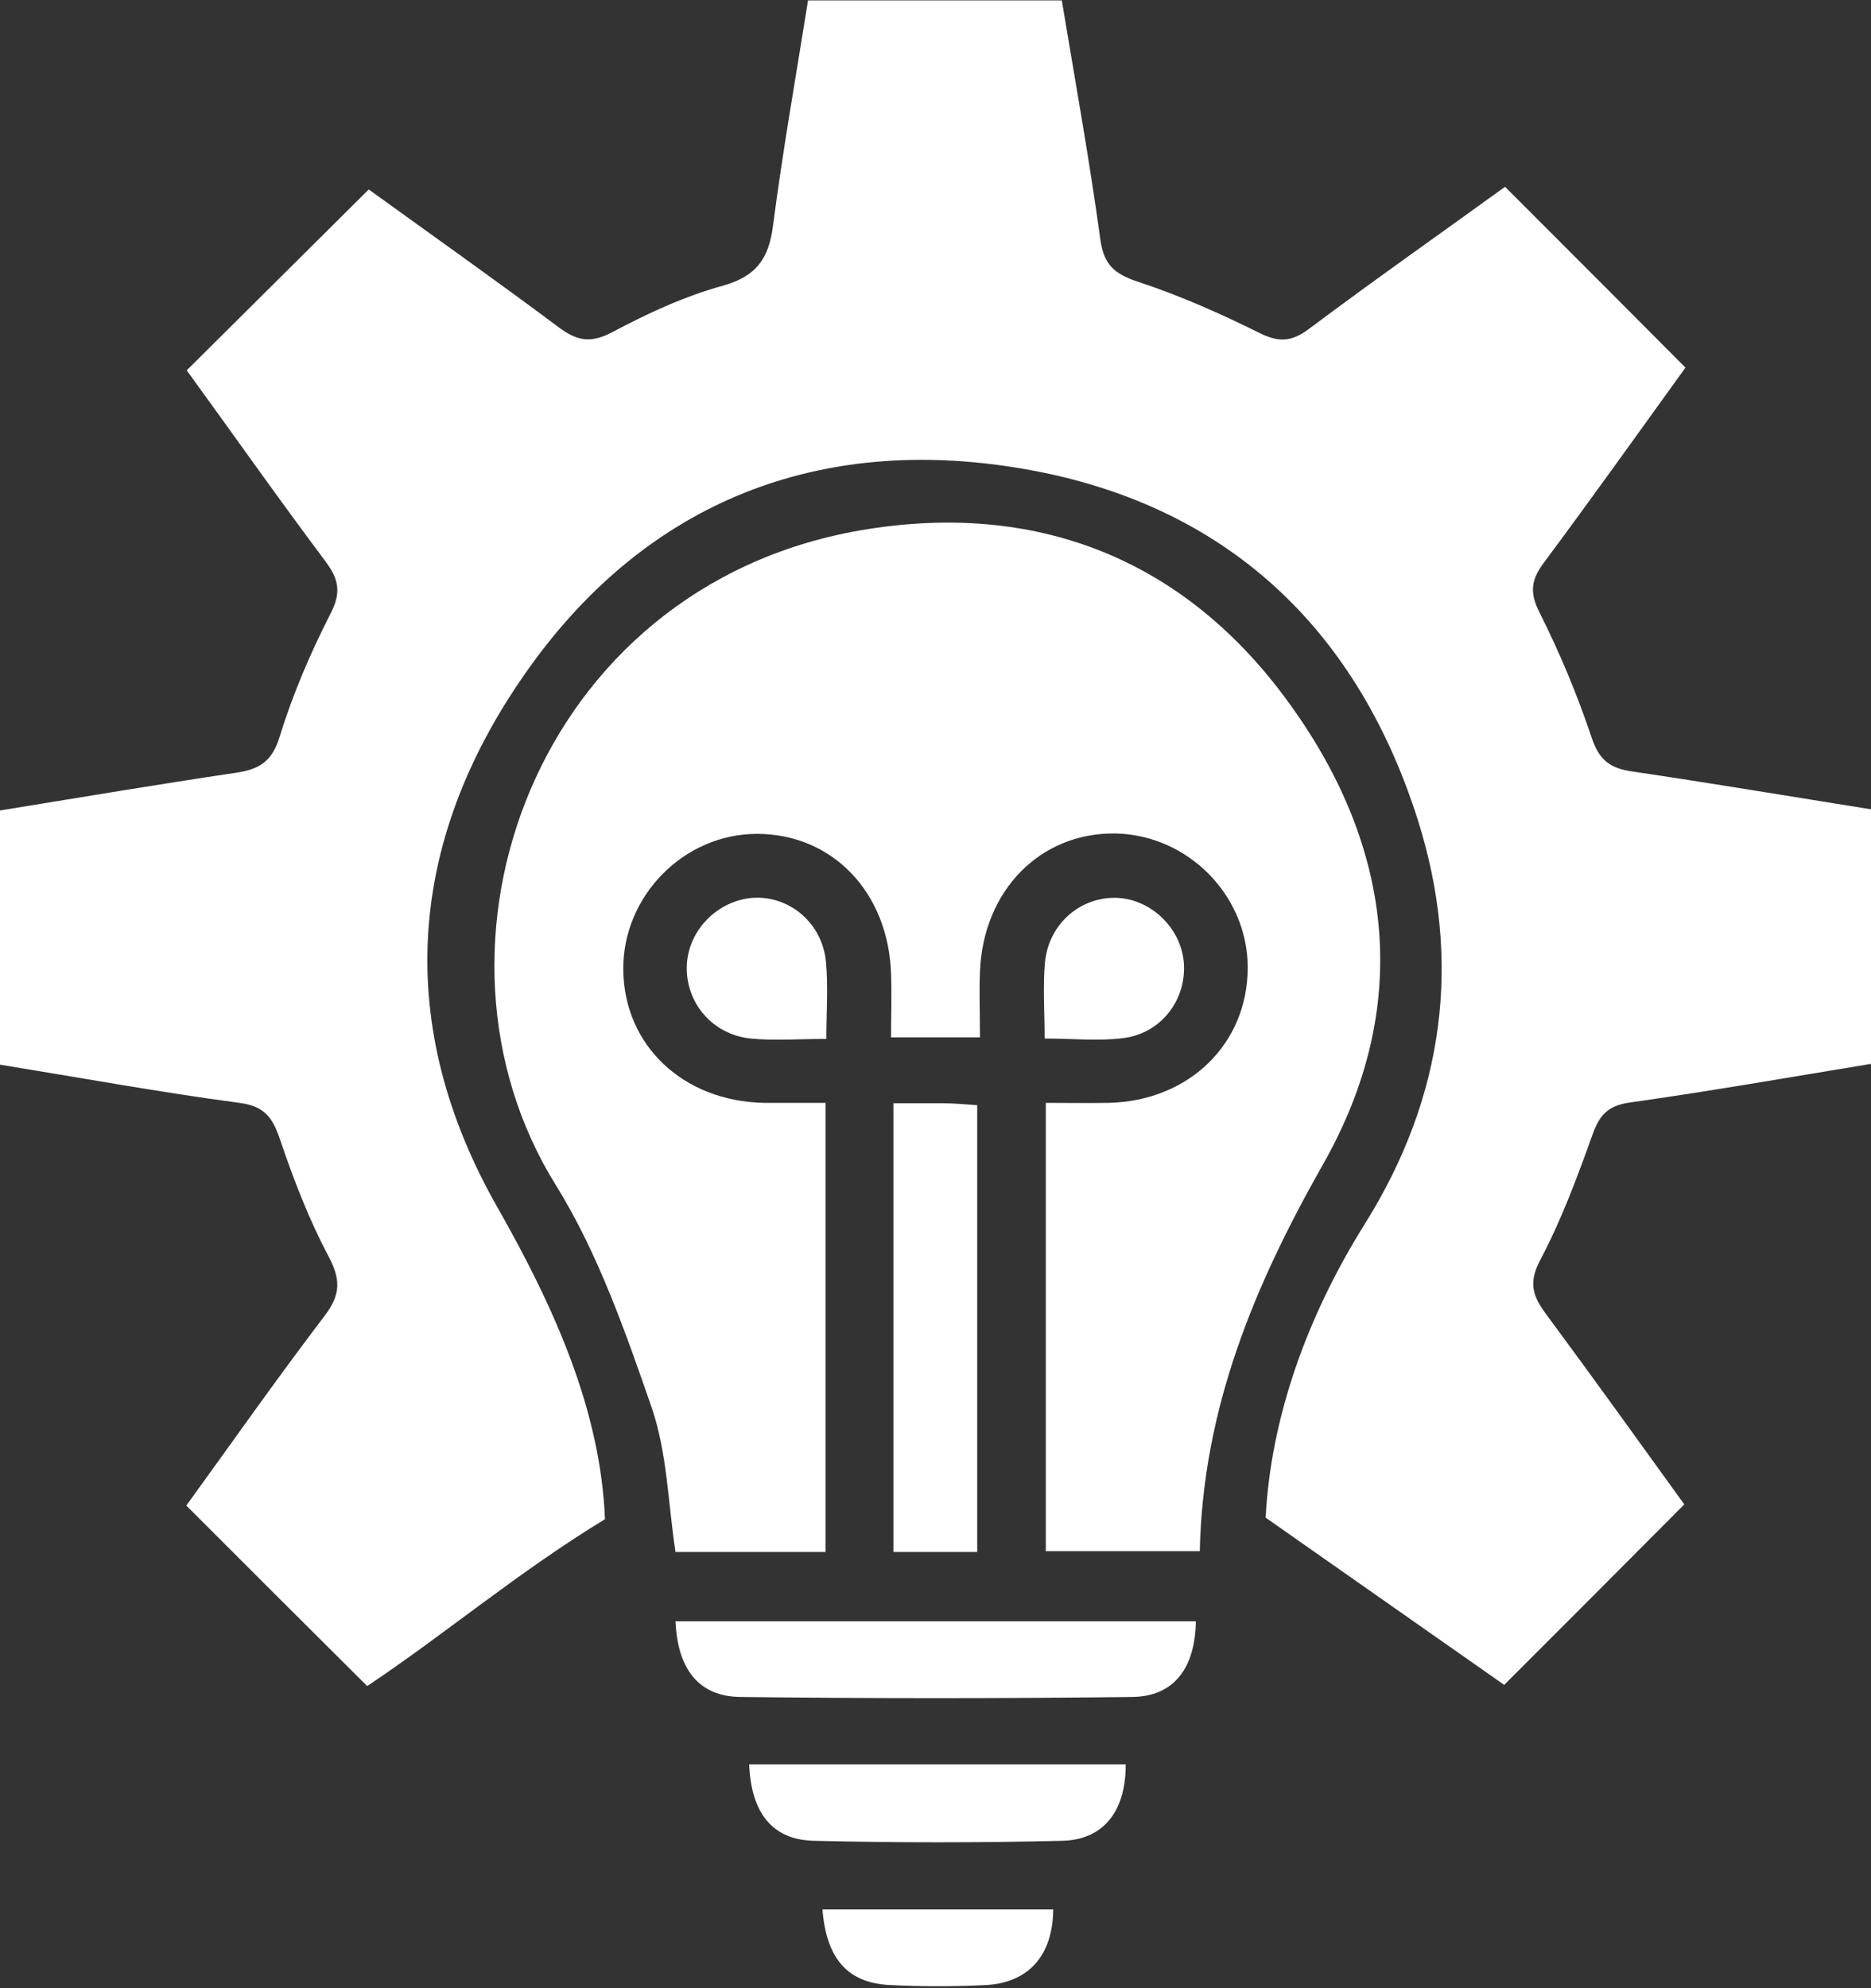
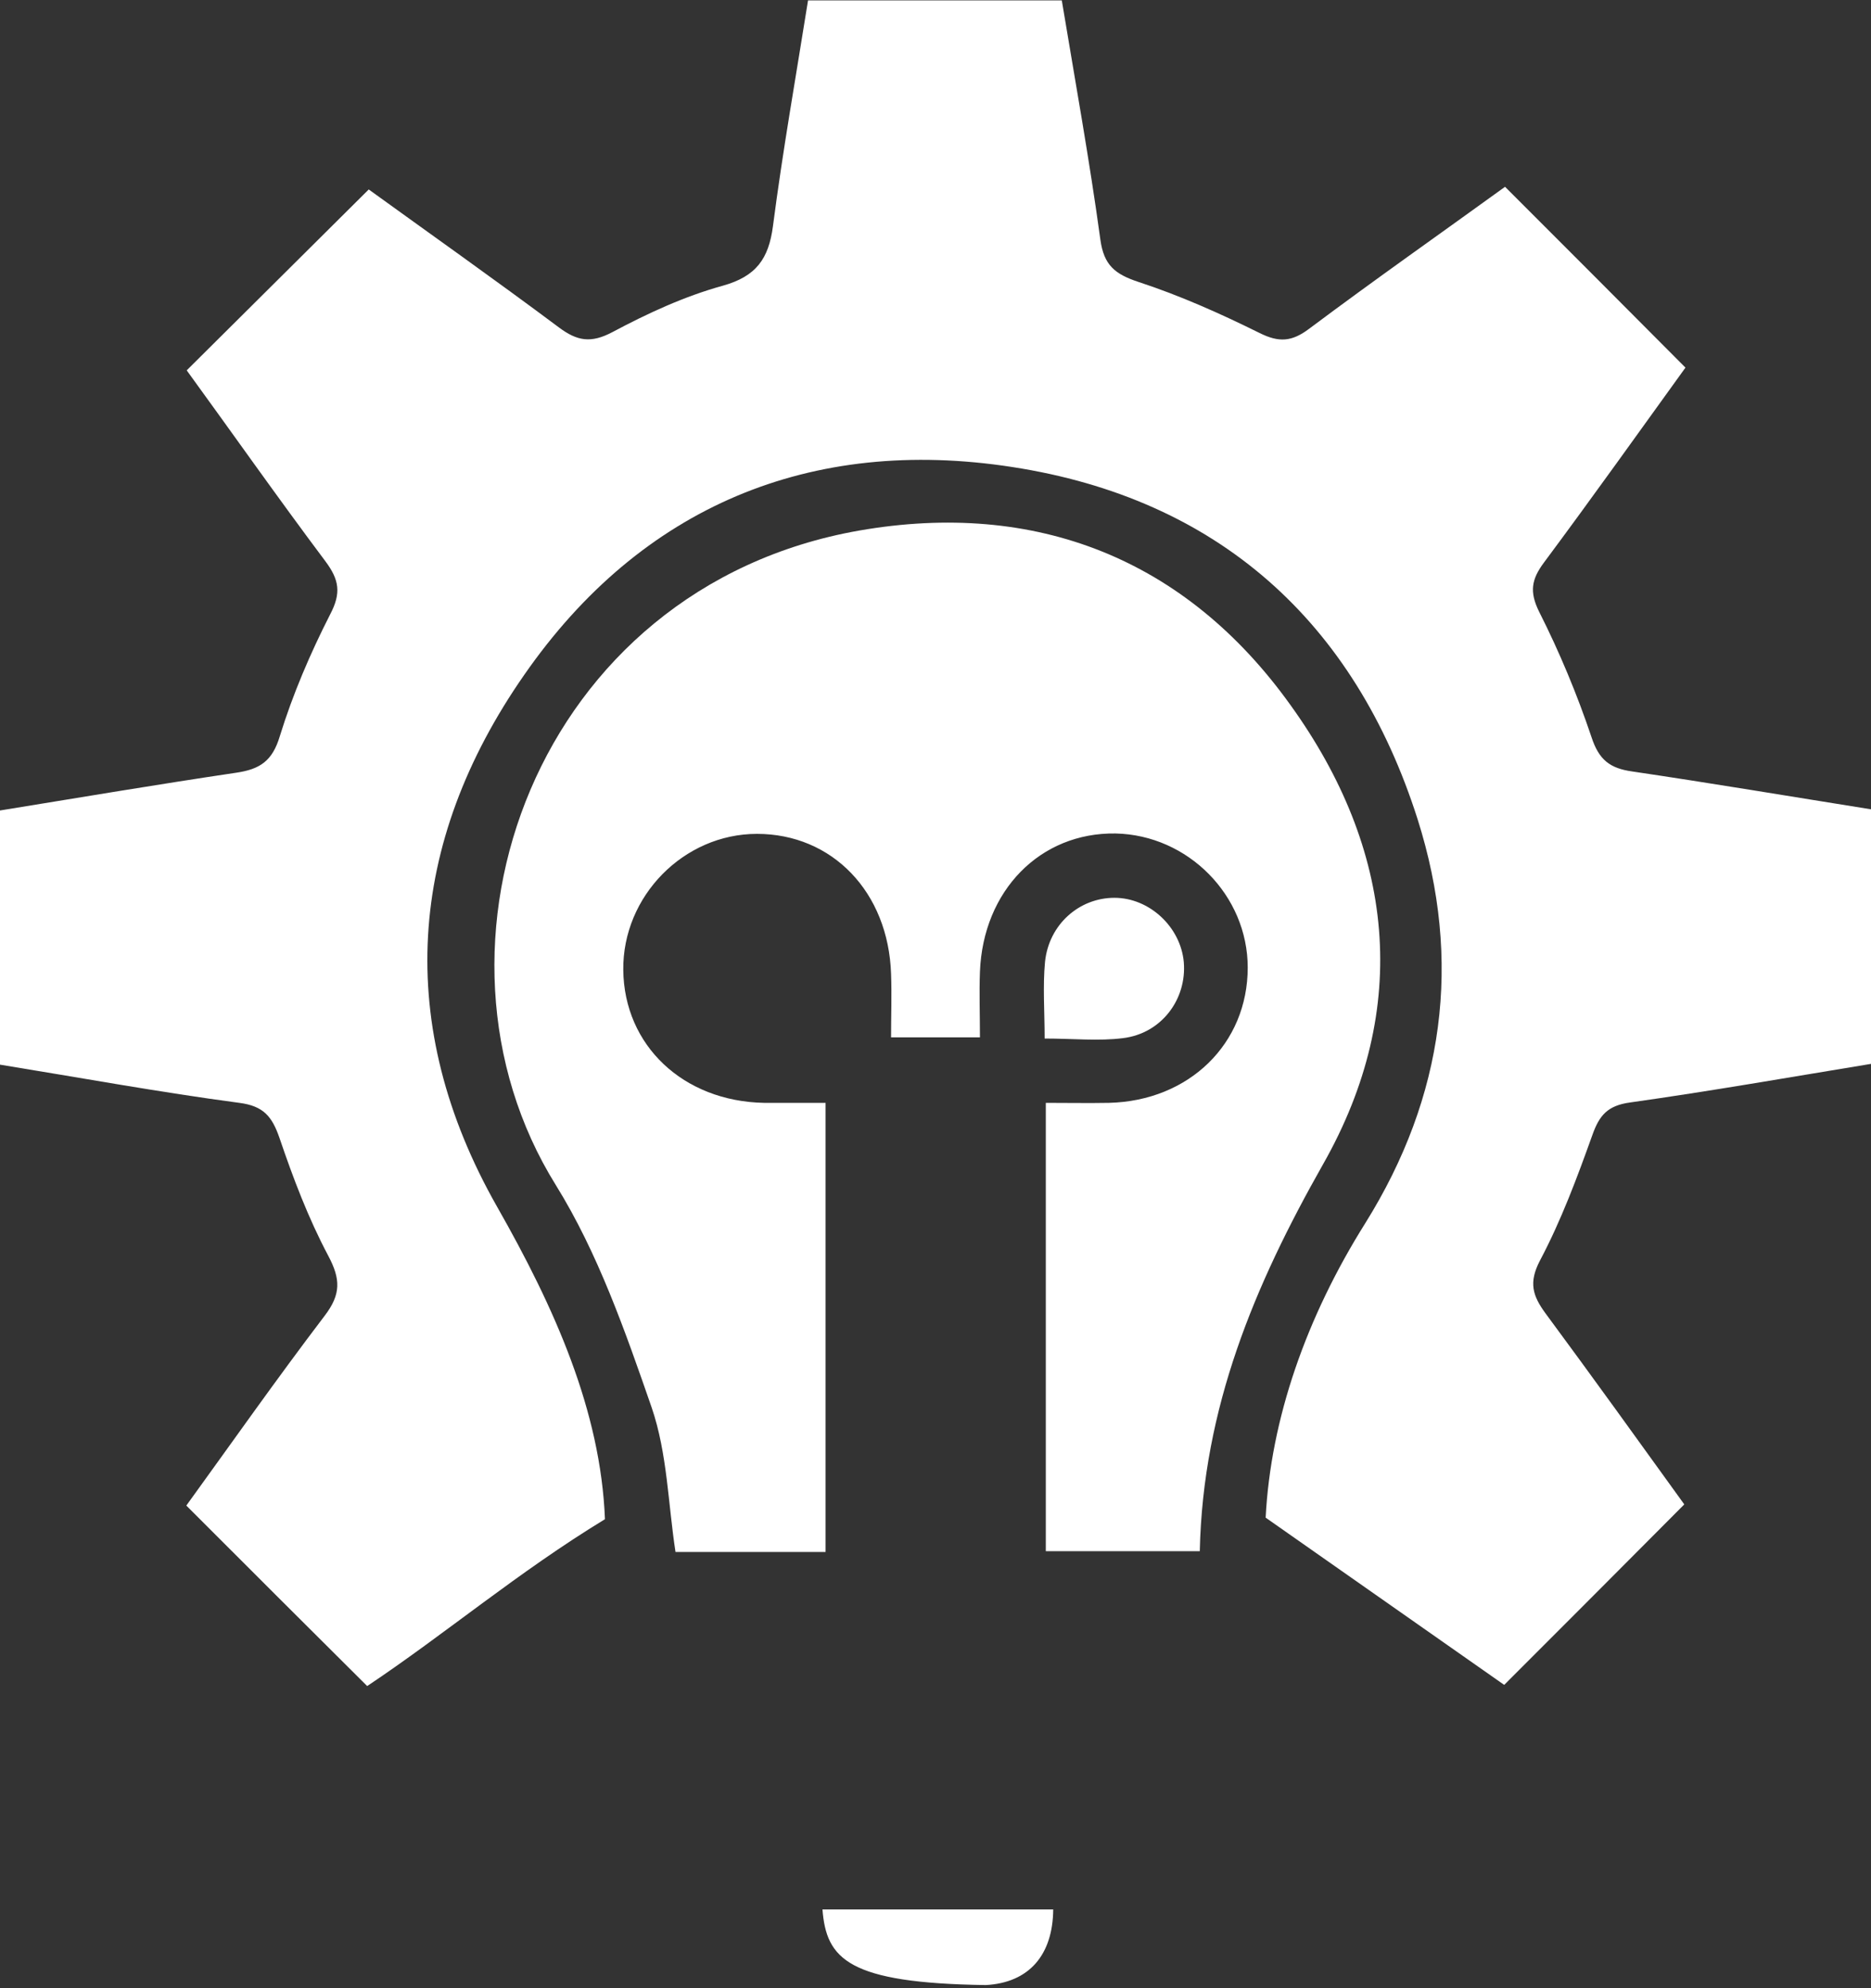
<svg xmlns="http://www.w3.org/2000/svg" width="48" height="51" viewBox="0 0 48 51" fill="none">
  <rect x="0" y="0" width="48" height="51" fill="#333333" stroke="none" />
  <g clip-path="url(#clip0_74_1030)">
-     <path d="M17.32 41.59H30.68C30.66 42.8 30.11 43.52 29.04 43.53C25.69 43.57 22.34 43.57 19 43.53C17.93 43.52 17.38 42.82 17.33 41.58L17.32 41.59Z" fill="white" />
    <path d="M38.61 4.79C40.16 6.34 41.68 7.86 43.24 9.43C42.07 11.05 40.86 12.75 39.61 14.43C39.29 14.86 39.23 15.18 39.49 15.7C40.01 16.73 40.46 17.81 40.83 18.91C41.02 19.49 41.3 19.71 41.88 19.79C43.91 20.09 45.93 20.43 48 20.76V27.29C45.93 27.63 43.88 27.99 41.82 28.28C41.24 28.36 41.03 28.61 40.85 29.12C40.46 30.21 40.05 31.31 39.51 32.33C39.21 32.9 39.32 33.24 39.65 33.69C40.87 35.34 42.07 37.01 43.21 38.59C41.67 40.14 40.15 41.66 38.59 43.22C36.68 41.88 34.65 40.46 32.47 38.93C32.6 36.4 33.51 33.79 35.03 31.37C37.05 28.13 37.52 24.65 36.37 21.02C34.75 15.93 31.23 12.79 25.97 11.98C20.8 11.18 16.45 12.99 13.45 17.31C10.44 21.63 10.11 26.3 12.75 30.95C14.23 33.55 15.41 36.19 15.52 38.97C13.3 40.32 11.4 41.93 9.42 43.25C7.87 41.71 6.35 40.19 4.78 38.62C5.91 37.06 7.09 35.38 8.33 33.75C8.75 33.2 8.74 32.81 8.42 32.21C7.91 31.25 7.52 30.22 7.17 29.19C6.98 28.64 6.76 28.37 6.14 28.29C4.11 28.02 2.09 27.65 0 27.31V20.79C2.03 20.46 4.05 20.12 6.07 19.82C6.67 19.73 6.99 19.52 7.18 18.88C7.51 17.81 7.96 16.76 8.47 15.76C8.76 15.21 8.7 14.87 8.35 14.4C7.12 12.76 5.94 11.08 4.79 9.5C6.34 7.96 7.86 6.45 9.46 4.86C10.98 5.96 12.68 7.16 14.34 8.4C14.81 8.75 15.16 8.81 15.71 8.52C16.61 8.04 17.56 7.6 18.54 7.33C19.4 7.09 19.72 6.64 19.83 5.8C20.08 3.87 20.42 1.96 20.73 0.01H27.24C27.58 2.06 27.95 4.1 28.23 6.15C28.32 6.8 28.6 7.03 29.2 7.23C30.27 7.58 31.3 8.04 32.31 8.54C32.81 8.79 33.14 8.77 33.59 8.43C35.26 7.18 36.97 5.98 38.6 4.8L38.61 4.79Z" fill="white" />
    <path d="M25.14 26.61H22.86C22.86 26.06 22.88 25.52 22.86 24.98C22.79 22.88 21.35 21.39 19.42 21.39C17.54 21.39 15.97 22.99 15.99 24.88C16.01 26.82 17.53 28.25 19.6 28.29C20.11 28.29 20.61 28.29 21.18 28.29V39.81H17.33C17.14 38.58 17.12 37.28 16.72 36.11C16.04 34.15 15.34 32.14 14.26 30.4C10.45 24.28 13.74 15.07 22.04 13.61C26.57 12.82 30.42 14.33 33.11 18.09C35.76 21.77 36.23 25.84 33.94 29.87C32.19 32.96 30.86 36.11 30.78 39.79H26.83V28.29C27.39 28.29 27.92 28.3 28.45 28.29C30.51 28.24 32.01 26.77 32.01 24.82C32.01 22.97 30.48 21.42 28.62 21.38C26.69 21.35 25.22 22.84 25.14 24.93C25.12 25.47 25.14 26.01 25.14 26.6V26.61Z" fill="white" />
-     <path d="M22.92 28.3C23.4 28.3 23.8 28.3 24.21 28.3C24.48 28.3 24.75 28.33 25.07 28.35V39.81H22.92V28.31V28.3Z" fill="white" />
-     <path d="M28.88 45.27C28.88 46.46 28.31 47.2 27.24 47.22C25.12 47.27 23 47.27 20.89 47.22C19.82 47.2 19.27 46.51 19.22 45.26H28.88V45.27Z" fill="white" />
    <path d="M26.8 26.64C26.8 25.94 26.75 25.3 26.81 24.67C26.91 23.71 27.69 23.03 28.59 23.03C29.49 23.03 30.29 23.78 30.37 24.68C30.45 25.63 29.8 26.51 28.81 26.63C28.18 26.71 27.53 26.64 26.79 26.64H26.8Z" fill="white" />
-     <path d="M21.2 26.65C20.47 26.65 19.86 26.7 19.26 26.64C18.27 26.54 17.58 25.71 17.62 24.76C17.66 23.85 18.42 23.09 19.33 23.03C20.26 22.98 21.1 23.68 21.19 24.68C21.25 25.31 21.2 25.95 21.2 26.64V26.65Z" fill="white" />
-     <path d="M27.02 48.98C27.01 50.15 26.4 50.86 25.29 50.92C24.47 50.96 23.65 50.96 22.84 50.92C21.75 50.87 21.2 50.25 21.1 48.98H27.03H27.02Z" fill="white" />
+     <path d="M27.02 48.98C27.01 50.15 26.4 50.86 25.29 50.92C21.75 50.87 21.2 50.25 21.1 48.98H27.03H27.02Z" fill="white" />
  </g>
  <defs>
    <clipPath id="clip0_74_1030">
      <rect width="48" height="50.95" fill="white" />
    </clipPath>
  </defs>
</svg>